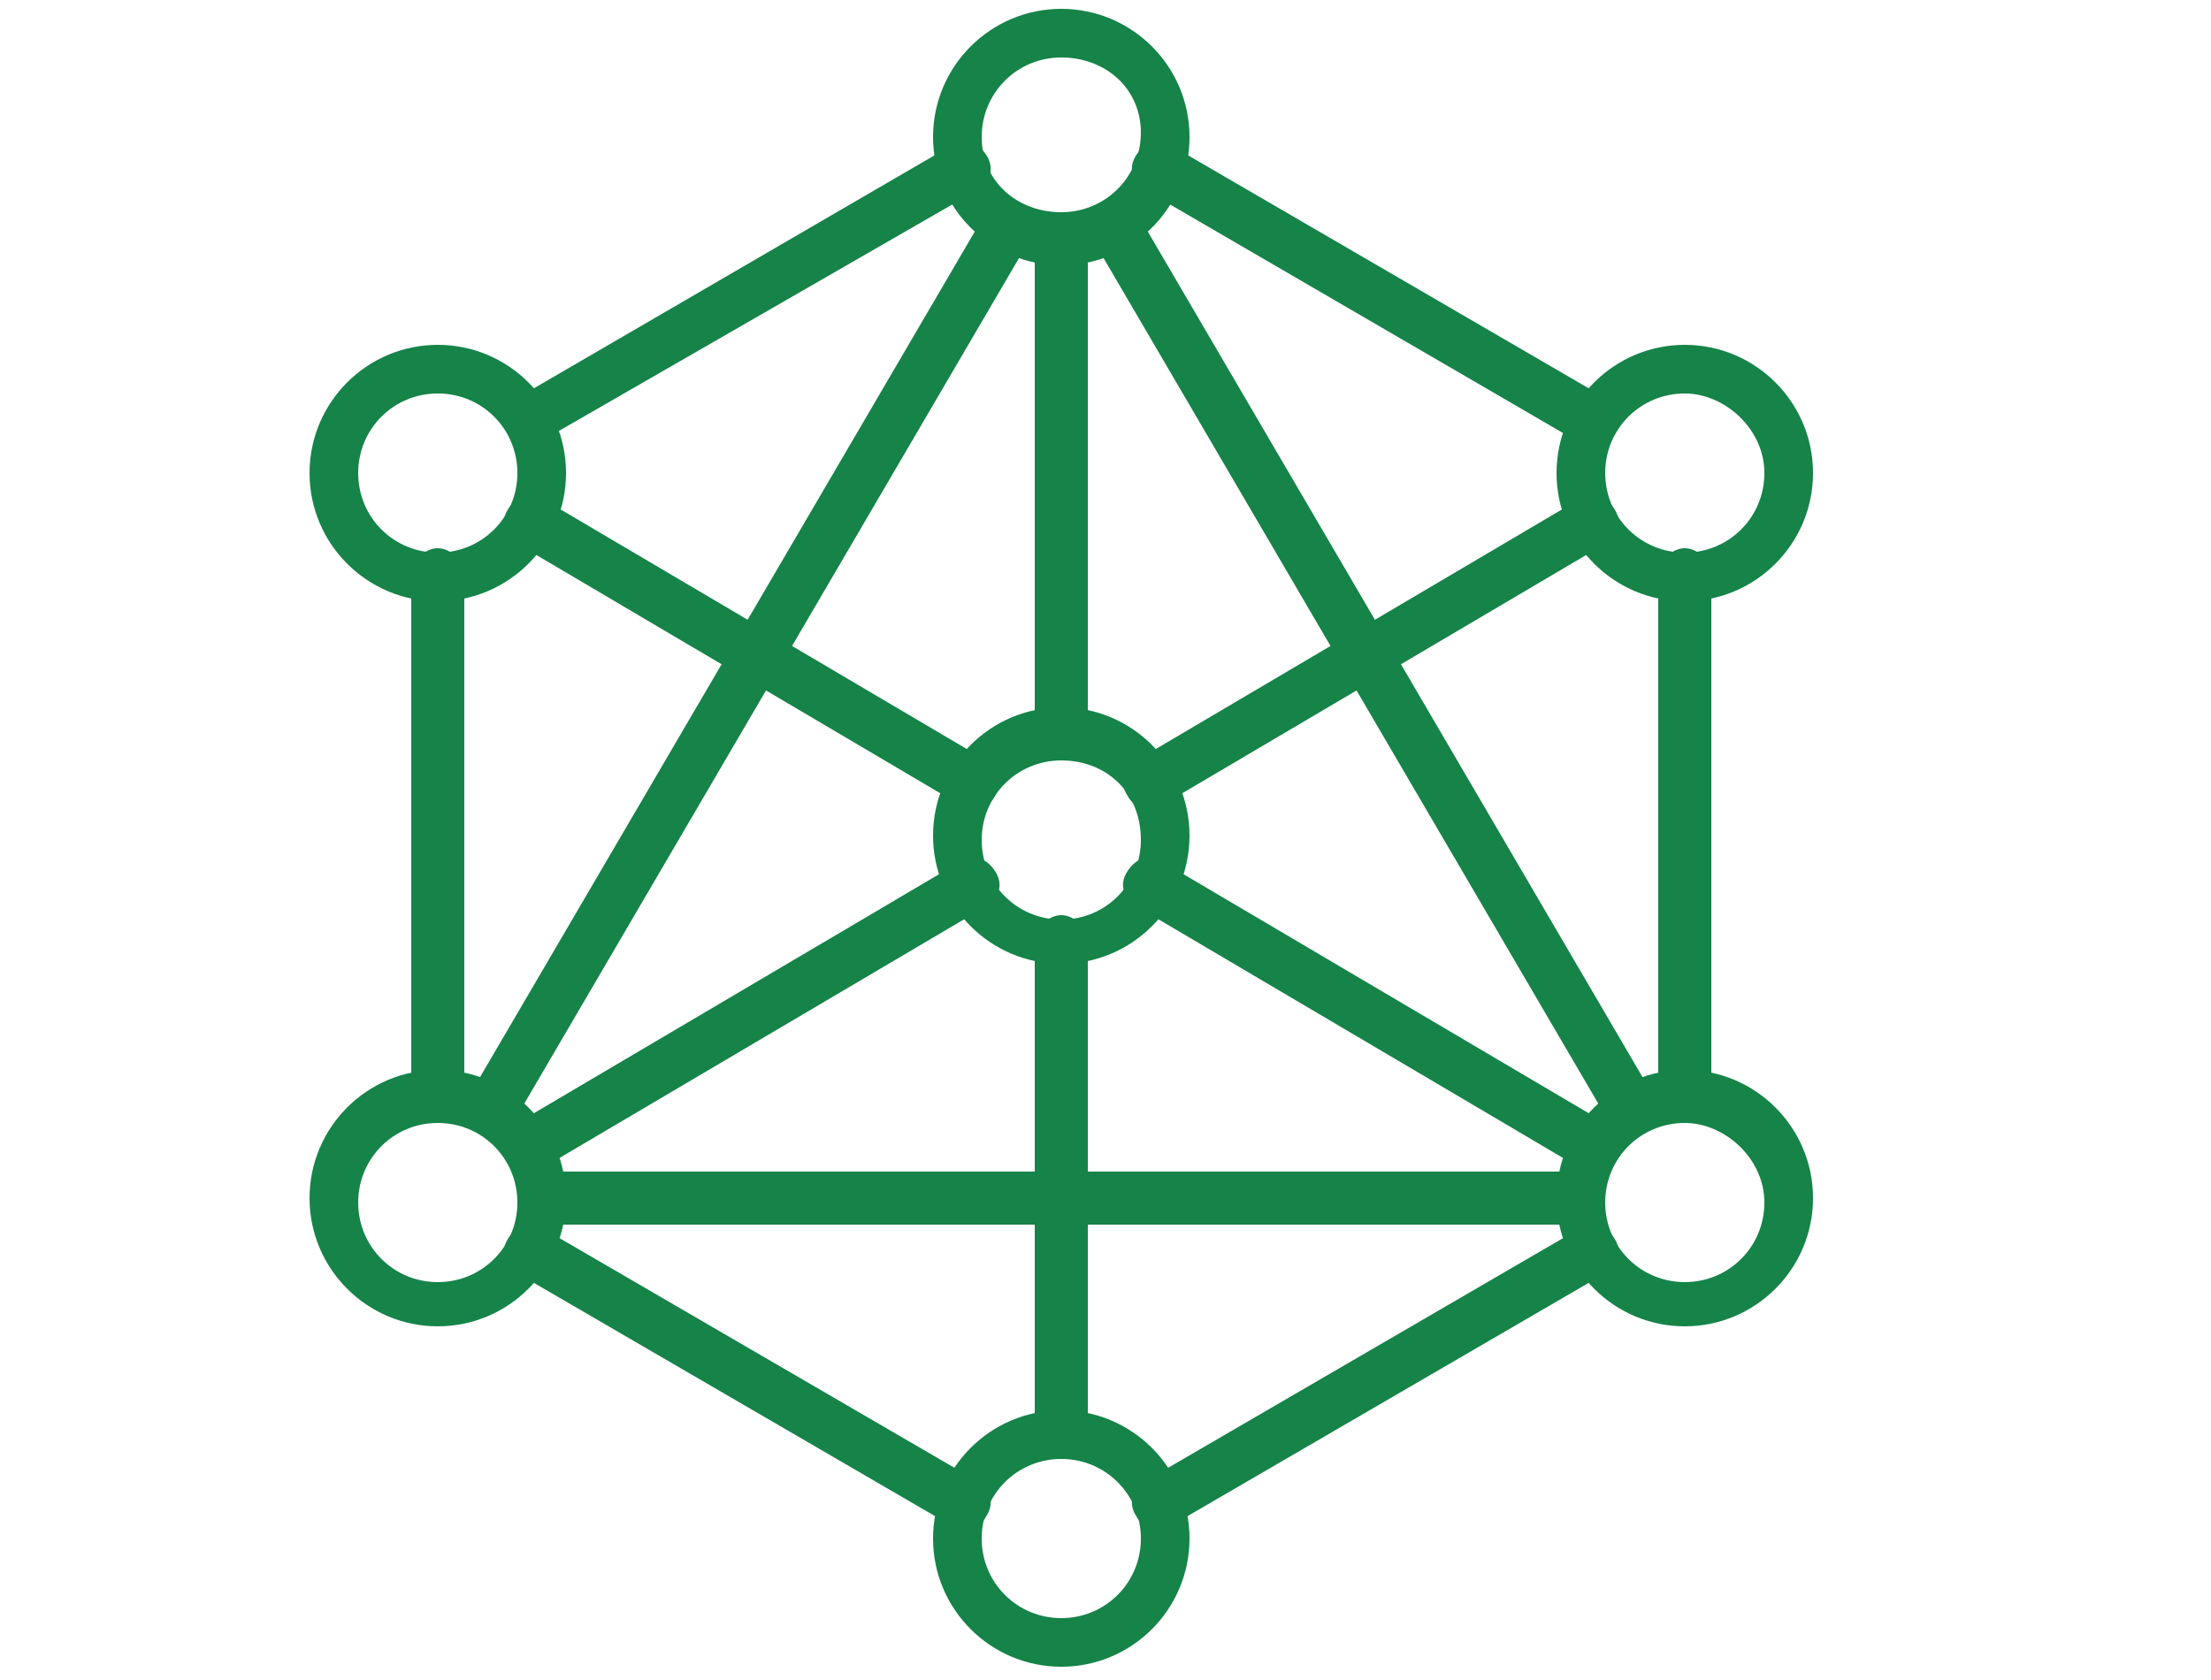
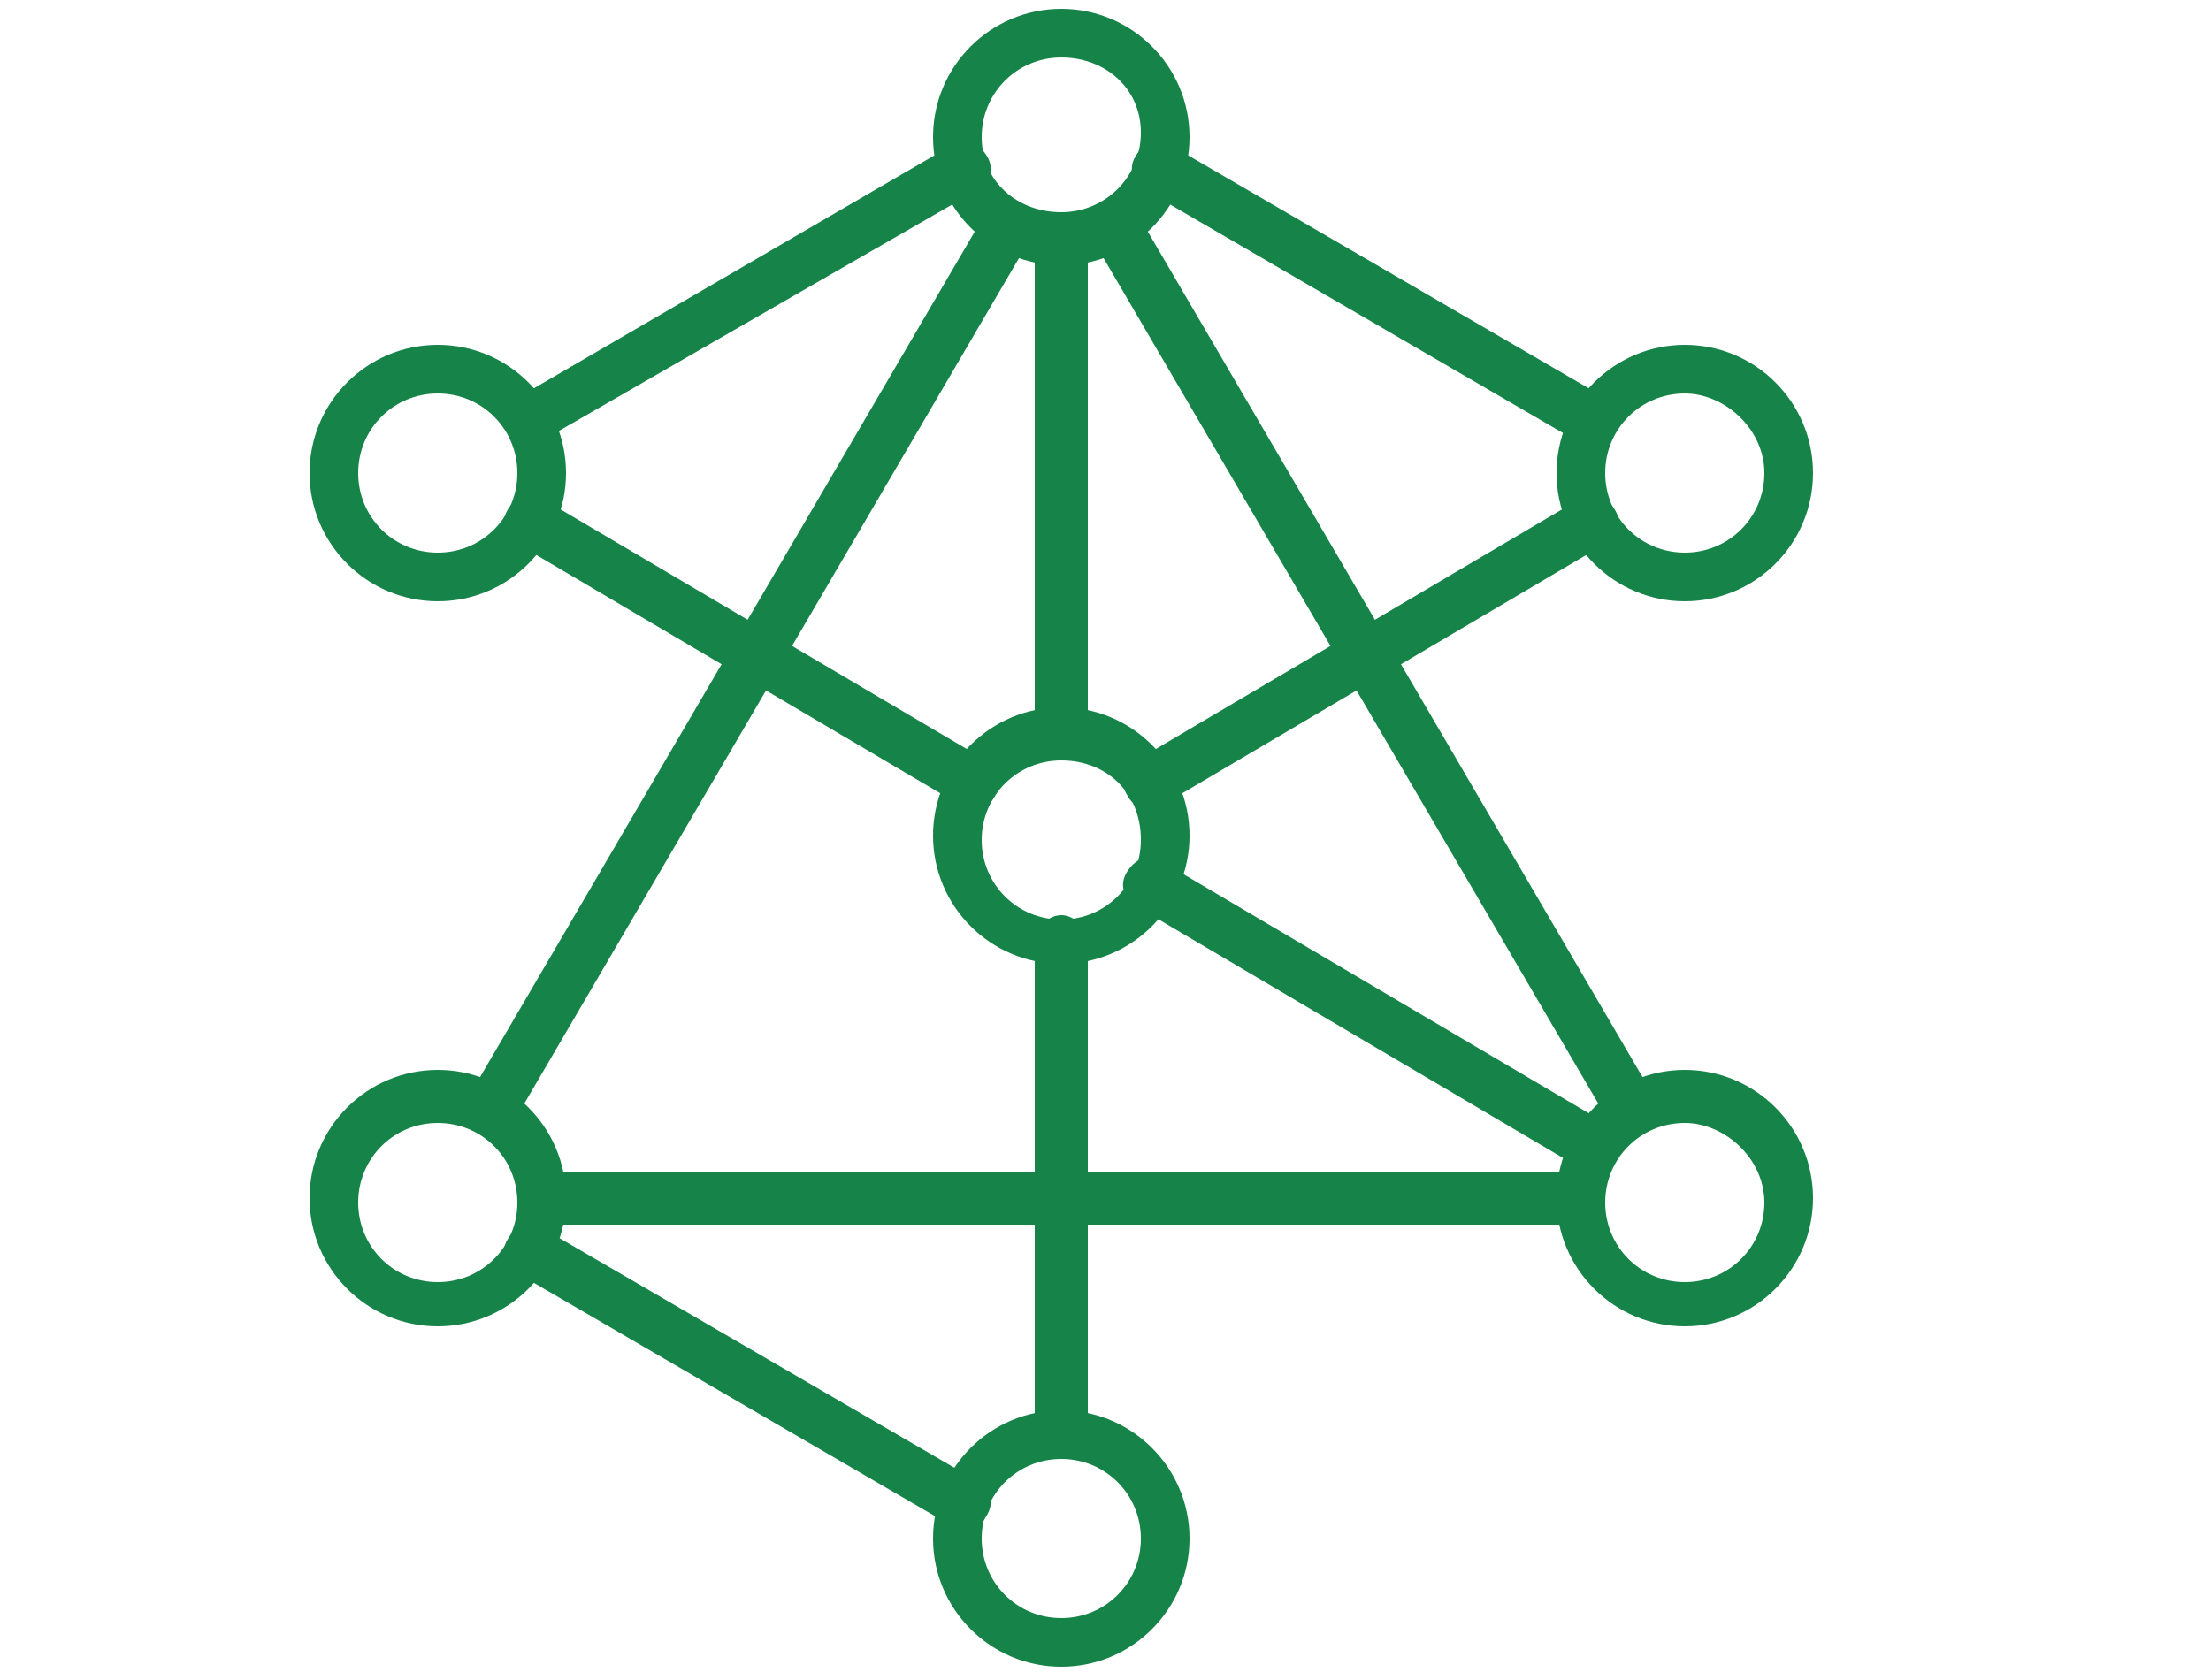
<svg xmlns="http://www.w3.org/2000/svg" version="1.1" id="Layer_1" x="0px" y="0px" width="50px" height="38px" viewBox="0 0 50 38" style="enable-background:new 0 0 50 38;" xml:space="preserve">
  <style type="text/css">
	.st0{fill:#168349;}
</style>
  <g>
-     <path class="st0" d="M9.9,25.4c-0.3,0-0.6-0.3-0.6-0.6V13c0-0.3,0.3-0.6,0.6-0.6c0.3,0,0.6,0.3,0.6,0.6v11.7   C10.5,25.1,10.3,25.4,9.9,25.4z" />
    <path class="st0" d="M12,10.1c-0.2,0-0.4-0.1-0.5-0.3c-0.2-0.3-0.1-0.6,0.2-0.8l9.8-5.7c0.3-0.2,0.6-0.1,0.8,0.2   c0.2,0.3,0.1,0.6-0.2,0.8L12.2,10C12.2,10.1,12.1,10.1,12,10.1z" />
-     <path class="st0" d="M38.1,25.4c-0.3,0-0.6-0.3-0.6-0.6V13c0-0.3,0.3-0.6,0.6-0.6s0.6,0.3,0.6,0.6v11.7   C38.7,25.1,38.4,25.4,38.1,25.4z" />
    <path class="st0" d="M21.8,34.6c-0.1,0-0.2,0-0.3-0.1l-9.8-5.7c-0.3-0.2-0.4-0.5-0.2-0.8c0.2-0.3,0.5-0.4,0.8-0.2l9.8,5.7   c0.3,0.2,0.4,0.5,0.2,0.8C22.2,34.5,22,34.6,21.8,34.6z" />
-     <path class="st0" d="M26.2,34.6c-0.2,0-0.4-0.1-0.5-0.3c-0.2-0.3-0.1-0.6,0.2-0.8l9.8-5.7c0.3-0.2,0.6-0.1,0.8,0.2   c0.2,0.3,0.1,0.6-0.2,0.8l-9.8,5.7C26.4,34.6,26.3,34.6,26.2,34.6z" />
    <path class="st0" d="M36,10.1c-0.1,0-0.2,0-0.3-0.1l-9.8-5.7c-0.3-0.2-0.4-0.5-0.2-0.8s0.5-0.4,0.8-0.2L36.3,9   c0.3,0.2,0.4,0.5,0.2,0.8C36.4,10,36.2,10.1,36,10.1z" />
    <path class="st0" d="M24,6c-1.6,0-2.9-1.3-2.9-2.9s1.3-2.9,2.9-2.9s2.9,1.3,2.9,2.9S25.6,6,24,6z M24,1.3c-1,0-1.8,0.8-1.8,1.8   S23,4.8,24,4.8s1.8-0.8,1.8-1.8S25,1.3,24,1.3z" />
    <path class="st0" d="M24,37.7c-1.6,0-2.9-1.3-2.9-2.9c0-1.6,1.3-2.9,2.9-2.9s2.9,1.3,2.9,2.9C26.9,36.4,25.6,37.7,24,37.7z M24,33   c-1,0-1.8,0.8-1.8,1.8c0,1,0.8,1.8,1.8,1.8s1.8-0.8,1.8-1.8C25.8,33.8,25,33,24,33z" />
    <path class="st0" d="M38.1,30c-1.6,0-2.9-1.3-2.9-2.9s1.3-2.9,2.9-2.9s2.9,1.3,2.9,2.9S39.7,30,38.1,30z M38.1,25.4   c-1,0-1.8,0.8-1.8,1.8s0.8,1.8,1.8,1.8s1.8-0.8,1.8-1.8S39,25.4,38.1,25.4z" />
    <path class="st0" d="M38.1,13.6c-1.6,0-2.9-1.3-2.9-2.9s1.3-2.9,2.9-2.9S41,9.1,41,10.7S39.7,13.6,38.1,13.6z M38.1,8.9   c-1,0-1.8,0.8-1.8,1.8s0.8,1.8,1.8,1.8s1.8-0.8,1.8-1.8S39,8.9,38.1,8.9z" />
    <path class="st0" d="M9.9,13.6c-1.6,0-2.9-1.3-2.9-2.9s1.3-2.9,2.9-2.9s2.9,1.3,2.9,2.9S11.5,13.6,9.9,13.6z M9.9,8.9   c-1,0-1.8,0.8-1.8,1.8s0.8,1.8,1.8,1.8s1.8-0.8,1.8-1.8S10.9,8.9,9.9,8.9z" />
    <path class="st0" d="M9.9,30C8.3,30,7,28.7,7,27.1s1.3-2.9,2.9-2.9s2.9,1.3,2.9,2.9S11.5,30,9.9,30z M9.9,25.4   c-1,0-1.8,0.8-1.8,1.8s0.8,1.8,1.8,1.8s1.8-0.8,1.8-1.8S10.9,25.4,9.9,25.4z" />
    <path class="st0" d="M24,33c-0.3,0-0.6-0.3-0.6-0.6V21.3c0-0.3,0.3-0.6,0.6-0.6c0.3,0,0.6,0.3,0.6,0.6v11.1   C24.6,32.7,24.3,33,24,33z" />
    <path class="st0" d="M24,17.2c-0.3,0-0.6-0.3-0.6-0.6V5.4c0-0.3,0.3-0.6,0.6-0.6c0.3,0,0.6,0.3,0.6,0.6v11.1   C24.6,16.9,24.3,17.2,24,17.2z" />
    <path class="st0" d="M22,18.3c-0.1,0-0.2,0-0.3-0.1l-10-5.9c-0.3-0.2-0.4-0.5-0.2-0.8c0.2-0.3,0.5-0.4,0.8-0.2l10,5.9   c0.3,0.2,0.4,0.5,0.2,0.8C22.4,18.2,22.2,18.3,22,18.3z" />
    <path class="st0" d="M26,18.3c-0.2,0-0.4-0.1-0.5-0.3c-0.2-0.3-0.1-0.6,0.2-0.8l10-5.9c0.3-0.2,0.6-0.1,0.8,0.2   c0.2,0.3,0.1,0.6-0.2,0.8l-10,5.9C26.2,18.3,26.1,18.3,26,18.3z" />
    <path class="st0" d="M36,26.5c-0.1,0-0.2,0-0.3-0.1l-10-5.9c-0.3-0.2-0.4-0.5-0.2-0.8c0.2-0.3,0.5-0.4,0.8-0.2l10,5.9   c0.3,0.2,0.4,0.5,0.2,0.8C36.4,26.4,36.2,26.5,36,26.5z" />
-     <path class="st0" d="M12,26.5c-0.2,0-0.4-0.1-0.5-0.3c-0.2-0.3-0.1-0.6,0.2-0.8l10-5.9c0.3-0.2,0.6-0.1,0.8,0.2s0.1,0.6-0.2,0.8   l-10,5.9C12.2,26.5,12.1,26.5,12,26.5z" />
    <path class="st0" d="M24,21.8c-1.6,0-2.9-1.3-2.9-2.9c0-1.6,1.3-2.9,2.9-2.9s2.9,1.3,2.9,2.9C26.9,20.5,25.6,21.8,24,21.8z    M24,17.2c-1,0-1.8,0.8-1.8,1.8c0,1,0.8,1.8,1.8,1.8s1.8-0.8,1.8-1.8C25.8,17.9,25,17.2,24,17.2z" />
    <path class="st0" d="M11.1,25.7c-0.1,0-0.2,0-0.3-0.1c-0.3-0.2-0.4-0.5-0.2-0.8l11.7-20c0.2-0.3,0.5-0.4,0.8-0.2   c0.3,0.2,0.4,0.5,0.2,0.8l-11.7,20C11.5,25.6,11.3,25.7,11.1,25.7z" />
    <path class="st0" d="M36.9,25.7c-0.2,0-0.4-0.1-0.5-0.3l-11.7-20c-0.2-0.3-0.1-0.6,0.2-0.8c0.3-0.2,0.6-0.1,0.8,0.2l11.7,20   c0.2,0.3,0.1,0.6-0.2,0.8C37.1,25.7,37,25.7,36.9,25.7z" />
    <path class="st0" d="M35.7,27.7H12.3c-0.3,0-0.6-0.3-0.6-0.6s0.3-0.6,0.6-0.6h23.4c0.3,0,0.6,0.3,0.6,0.6S36,27.7,35.7,27.7z" />
  </g>
</svg>